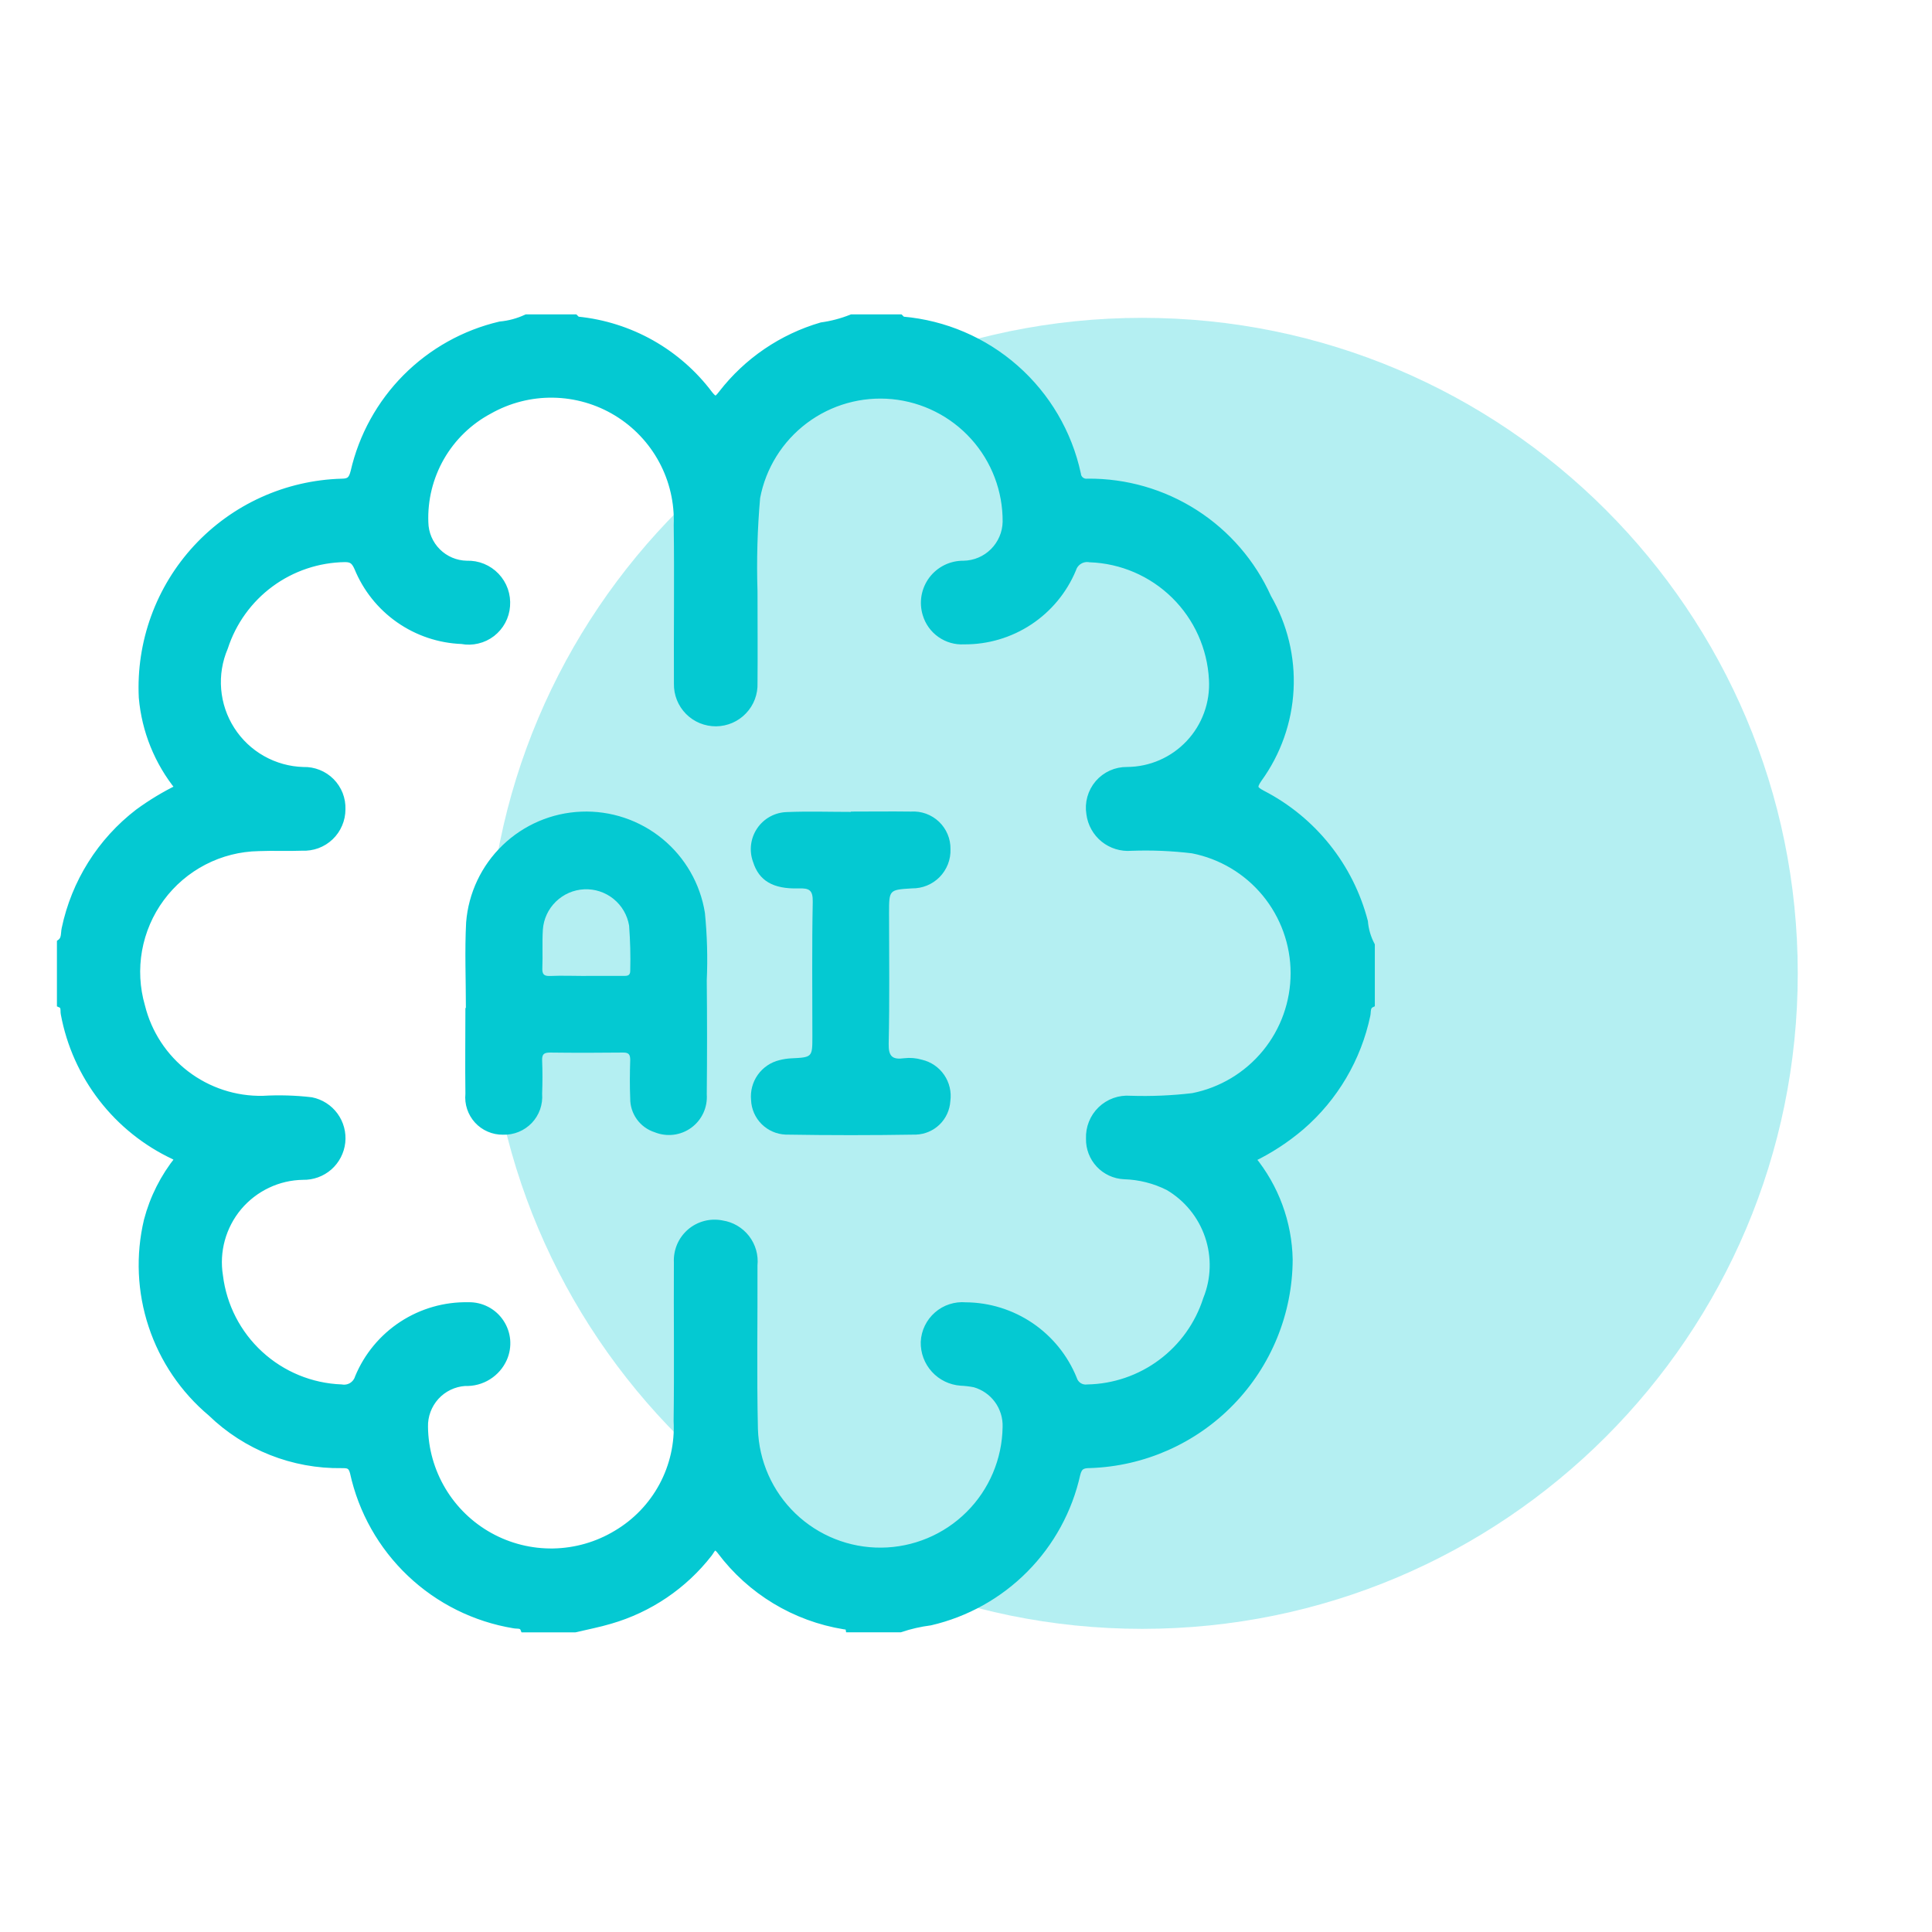
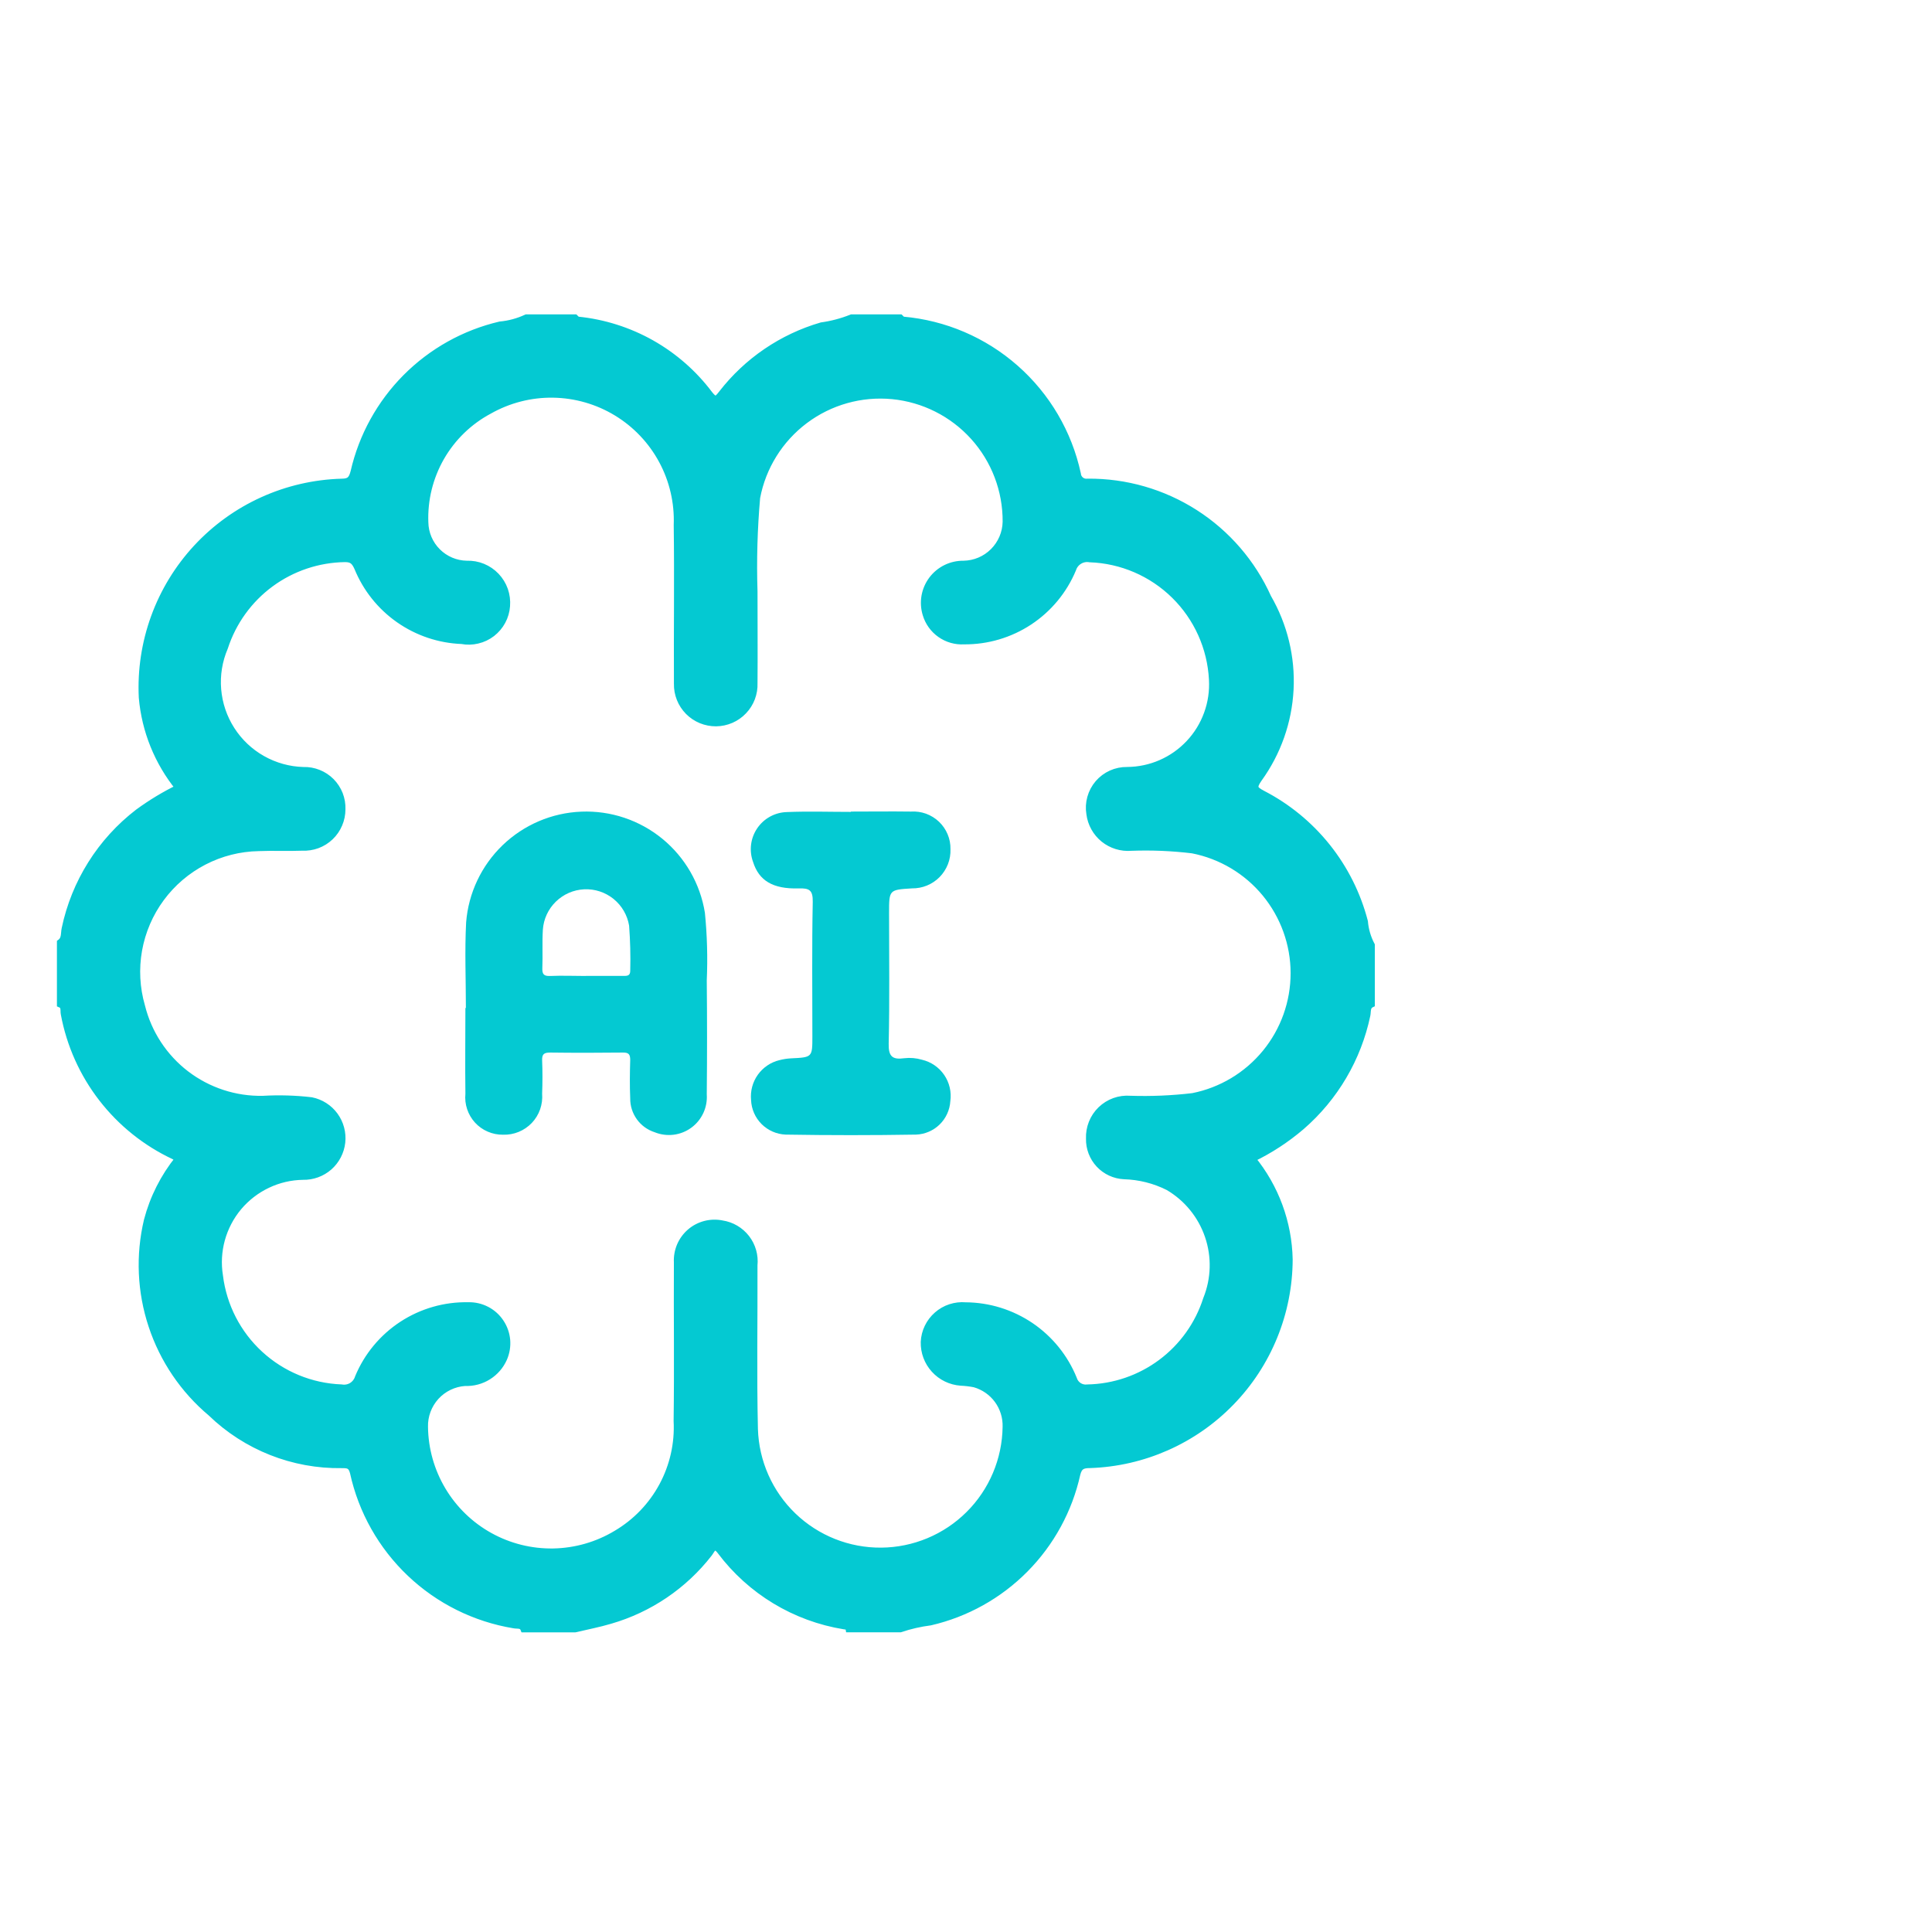
<svg xmlns="http://www.w3.org/2000/svg" width="56" height="56" viewBox="0 0 56 56" fill="none">
-   <path opacity="0.3" d="M33.109 47.213C43.603 47.213 52.109 38.706 52.109 28.213C52.109 17.72 43.603 9.213 33.109 9.213C22.616 9.213 14.109 17.72 14.109 28.213C14.109 38.706 22.616 47.213 33.109 47.213Z" fill="#04C9D2" />
  <path d="M39.75 27.397V29.104C39.611 29.171 39.644 29.316 39.621 29.425C39.357 30.679 38.69 31.813 37.721 32.652C37.287 33.023 36.807 33.337 36.292 33.585C36.969 34.411 37.348 35.44 37.369 36.508C37.363 38.053 36.758 39.536 35.681 40.644C34.605 41.753 33.14 42.401 31.596 42.453C31.386 42.453 31.274 42.491 31.215 42.724C30.984 43.767 30.462 44.723 29.71 45.482C28.959 46.241 28.008 46.772 26.967 47.013C26.67 47.051 26.378 47.118 26.094 47.213H24.61C24.596 47.131 24.528 47.137 24.47 47.127C23.04 46.895 21.755 46.118 20.885 44.959C20.694 44.708 20.633 44.921 20.549 45.029C19.824 45.962 18.821 46.641 17.686 46.969C17.352 47.069 17.009 47.133 16.67 47.214H15.184C15.13 47.077 14.993 47.119 14.898 47.098C13.769 46.912 12.722 46.392 11.892 45.604C11.062 44.816 10.487 43.798 10.243 42.68C10.186 42.459 10.08 42.455 9.911 42.455C8.498 42.477 7.134 41.937 6.119 40.955C5.324 40.287 4.73 39.412 4.404 38.426C4.077 37.441 4.031 36.384 4.271 35.374C4.442 34.723 4.749 34.115 5.171 33.591C5.132 33.562 5.091 33.535 5.049 33.51C4.229 33.126 3.512 32.552 2.958 31.836C2.403 31.119 2.028 30.281 1.862 29.391C1.841 29.291 1.887 29.159 1.75 29.103V27.322C1.889 27.222 1.857 27.059 1.886 26.922C2.167 25.58 2.919 24.382 4.006 23.547C4.376 23.276 4.77 23.038 5.182 22.837C4.575 22.09 4.206 21.177 4.123 20.218C4.084 19.426 4.204 18.635 4.475 17.89C4.746 17.145 5.163 16.462 5.702 15.88C6.241 15.299 6.89 14.831 7.612 14.504C8.334 14.177 9.114 13.997 9.906 13.975C10.143 13.975 10.206 13.887 10.261 13.675C10.498 12.641 11.021 11.694 11.769 10.941C12.518 10.189 13.462 9.661 14.495 9.419C14.759 9.395 15.017 9.325 15.258 9.213H16.668C16.693 9.235 16.716 9.274 16.743 9.277C17.494 9.352 18.221 9.582 18.879 9.952C19.536 10.323 20.11 10.825 20.563 11.429C20.732 11.644 20.79 11.583 20.925 11.41C21.656 10.466 22.666 9.778 23.812 9.444C24.111 9.403 24.404 9.325 24.684 9.213H26.094C26.119 9.235 26.141 9.273 26.168 9.277C27.377 9.382 28.521 9.872 29.432 10.675C30.343 11.477 30.973 12.55 31.23 13.737C31.233 13.772 31.242 13.806 31.259 13.838C31.276 13.869 31.298 13.897 31.326 13.919C31.353 13.941 31.385 13.957 31.419 13.967C31.453 13.976 31.489 13.979 31.524 13.974C32.626 13.964 33.707 14.275 34.635 14.869C35.563 15.463 36.298 16.315 36.75 17.32C37.218 18.128 37.443 19.054 37.395 19.987C37.347 20.919 37.03 21.818 36.482 22.574C36.31 22.823 36.353 22.882 36.591 23.01C37.317 23.385 37.955 23.908 38.465 24.546C38.975 25.184 39.344 25.922 39.55 26.713C39.57 26.952 39.638 27.184 39.75 27.397ZM21.857 17.145C21.857 18.145 21.864 18.971 21.857 19.799C21.863 19.948 21.838 20.096 21.786 20.235C21.733 20.374 21.653 20.501 21.55 20.608C21.448 20.716 21.324 20.802 21.188 20.861C21.051 20.92 20.904 20.951 20.756 20.953C20.607 20.954 20.46 20.925 20.322 20.869C20.185 20.812 20.06 20.729 19.955 20.623C19.851 20.517 19.768 20.392 19.713 20.253C19.658 20.115 19.631 19.968 19.634 19.819C19.626 18.285 19.649 16.752 19.628 15.219C19.653 14.569 19.504 13.923 19.196 13.35C18.888 12.777 18.432 12.296 17.876 11.958C17.32 11.62 16.684 11.437 16.033 11.427C15.382 11.417 14.741 11.582 14.175 11.903C13.593 12.214 13.11 12.683 12.781 13.256C12.453 13.829 12.291 14.482 12.316 15.142C12.322 15.461 12.451 15.766 12.678 15.992C12.904 16.218 13.209 16.347 13.528 16.353C13.686 16.347 13.844 16.375 13.991 16.435C14.137 16.495 14.27 16.585 14.379 16.7C14.488 16.815 14.572 16.951 14.625 17.101C14.677 17.25 14.697 17.409 14.684 17.567C14.673 17.721 14.629 17.872 14.555 18.008C14.482 18.144 14.38 18.263 14.258 18.358C14.135 18.452 13.994 18.52 13.843 18.555C13.693 18.592 13.536 18.596 13.384 18.567C12.731 18.542 12.099 18.329 11.564 17.954C11.028 17.579 10.613 17.057 10.366 16.452C10.284 16.274 10.211 16.191 9.997 16.193C9.219 16.204 8.465 16.458 7.839 16.919C7.213 17.381 6.748 18.027 6.508 18.767C6.344 19.151 6.276 19.569 6.311 19.985C6.346 20.401 6.481 20.803 6.707 21.154C6.932 21.506 7.24 21.797 7.604 22.002C7.967 22.207 8.376 22.321 8.793 22.332C8.942 22.327 9.09 22.354 9.228 22.409C9.367 22.464 9.492 22.547 9.597 22.652C9.702 22.758 9.784 22.884 9.839 23.022C9.893 23.161 9.918 23.309 9.913 23.458C9.913 23.607 9.883 23.755 9.824 23.892C9.766 24.029 9.68 24.153 9.572 24.256C9.464 24.359 9.336 24.439 9.196 24.491C9.056 24.542 8.907 24.565 8.758 24.558C8.338 24.575 7.917 24.552 7.497 24.57C6.944 24.58 6.402 24.717 5.911 24.971C5.42 25.225 4.994 25.588 4.666 26.033C4.338 26.477 4.117 26.992 4.019 27.536C3.922 28.08 3.951 28.639 4.105 29.17C4.299 29.951 4.752 30.642 5.39 31.132C6.029 31.621 6.815 31.879 7.619 31.863C8.088 31.836 8.558 31.849 9.025 31.904C9.297 31.959 9.538 32.113 9.701 32.336C9.865 32.56 9.938 32.837 9.908 33.112C9.877 33.387 9.745 33.641 9.537 33.824C9.328 34.006 9.059 34.104 8.782 34.098C8.425 34.103 8.073 34.185 7.751 34.339C7.429 34.492 7.143 34.713 6.913 34.986C6.684 35.26 6.516 35.58 6.421 35.924C6.326 36.268 6.306 36.628 6.363 36.981C6.47 37.854 6.884 38.66 7.532 39.255C8.179 39.85 9.017 40.195 9.896 40.228C10 40.247 10.108 40.227 10.199 40.172C10.289 40.116 10.356 40.029 10.387 39.928C10.647 39.301 11.091 38.767 11.659 38.395C12.228 38.024 12.895 37.832 13.574 37.846C13.757 37.841 13.939 37.883 14.102 37.967C14.265 38.051 14.404 38.175 14.506 38.328C14.609 38.48 14.671 38.656 14.688 38.838C14.704 39.021 14.674 39.205 14.601 39.373C14.506 39.589 14.348 39.771 14.148 39.896C13.948 40.021 13.715 40.083 13.479 40.073C13.155 40.095 12.852 40.241 12.633 40.481C12.415 40.722 12.297 41.037 12.306 41.362C12.314 42.008 12.493 42.64 12.824 43.195C13.155 43.75 13.626 44.207 14.191 44.521C14.755 44.835 15.393 44.994 16.039 44.983C16.685 44.971 17.316 44.79 17.869 44.456C18.432 44.124 18.893 43.644 19.203 43.068C19.513 42.492 19.659 41.842 19.625 41.189C19.646 39.656 19.625 38.122 19.633 36.589C19.624 36.424 19.654 36.26 19.718 36.108C19.783 35.956 19.882 35.822 20.006 35.714C20.131 35.606 20.279 35.529 20.439 35.487C20.599 35.446 20.765 35.441 20.927 35.474C21.206 35.516 21.459 35.665 21.632 35.888C21.805 36.111 21.885 36.393 21.856 36.674C21.862 38.257 21.832 39.841 21.869 41.423C21.898 42.376 22.299 43.28 22.986 43.941C23.673 44.602 24.592 44.967 25.545 44.959C26.499 44.951 27.411 44.57 28.087 43.897C28.763 43.225 29.148 42.314 29.161 41.361C29.17 41.081 29.085 40.806 28.92 40.58C28.755 40.354 28.519 40.19 28.25 40.113C28.118 40.087 27.984 40.071 27.85 40.065C27.557 40.044 27.283 39.912 27.085 39.694C26.887 39.477 26.781 39.192 26.788 38.898C26.795 38.749 26.832 38.603 26.897 38.469C26.962 38.335 27.053 38.216 27.165 38.118C27.277 38.02 27.407 37.945 27.549 37.899C27.69 37.853 27.84 37.835 27.988 37.848C28.66 37.852 29.316 38.056 29.873 38.433C30.429 38.81 30.862 39.344 31.115 39.967C31.14 40.052 31.195 40.125 31.269 40.173C31.344 40.221 31.433 40.241 31.521 40.229C32.292 40.214 33.04 39.958 33.659 39.497C34.278 39.036 34.737 38.393 34.972 37.658C35.209 37.073 35.227 36.422 35.023 35.825C34.82 35.227 34.408 34.723 33.864 34.404C33.466 34.204 33.029 34.094 32.583 34.081C32.308 34.068 32.049 33.948 31.861 33.747C31.674 33.546 31.572 33.279 31.578 33.004C31.572 32.849 31.598 32.694 31.656 32.549C31.713 32.405 31.801 32.274 31.913 32.166C32.025 32.058 32.158 31.975 32.305 31.922C32.451 31.87 32.607 31.849 32.762 31.861C33.367 31.881 33.973 31.855 34.574 31.784C35.402 31.62 36.147 31.173 36.683 30.52C37.218 29.868 37.51 29.049 37.509 28.205C37.508 27.361 37.213 26.544 36.676 25.892C36.139 25.241 35.392 24.797 34.564 24.635C33.975 24.564 33.382 24.539 32.789 24.561C32.503 24.585 32.218 24.497 31.994 24.317C31.771 24.136 31.626 23.876 31.589 23.591C31.563 23.435 31.571 23.274 31.614 23.122C31.656 22.969 31.732 22.828 31.835 22.707C31.938 22.587 32.067 22.491 32.211 22.426C32.355 22.361 32.513 22.329 32.671 22.331C33.009 22.329 33.343 22.258 33.652 22.123C33.962 21.988 34.24 21.791 34.471 21.545C34.703 21.298 34.881 21.008 34.996 20.69C35.112 20.373 35.161 20.035 35.142 19.698C35.095 18.775 34.704 17.904 34.046 17.256C33.388 16.608 32.51 16.23 31.587 16.198C31.482 16.179 31.374 16.2 31.284 16.255C31.193 16.31 31.125 16.396 31.093 16.498C30.834 17.119 30.396 17.648 29.835 18.018C29.273 18.389 28.614 18.583 27.942 18.577C27.698 18.591 27.457 18.522 27.257 18.381C27.058 18.241 26.911 18.037 26.842 17.803C26.79 17.634 26.779 17.455 26.809 17.281C26.84 17.107 26.911 16.943 27.017 16.801C27.123 16.66 27.261 16.546 27.419 16.468C27.578 16.39 27.752 16.351 27.929 16.353C28.254 16.348 28.564 16.217 28.793 15.988C29.023 15.759 29.156 15.449 29.162 15.125C29.168 14.214 28.834 13.334 28.224 12.658C27.614 11.982 26.774 11.558 25.867 11.47C24.961 11.383 24.055 11.637 23.327 12.184C22.599 12.731 22.101 13.53 21.933 14.425C21.854 15.329 21.828 16.238 21.857 17.145Z" fill="#04C9D2" stroke="#04C9D2" stroke-width="0.2" />
  <path d="M13.504 29.219C13.504 28.391 13.468 27.561 13.511 26.736C13.578 25.885 13.955 25.089 14.57 24.497C15.185 23.906 15.995 23.56 16.848 23.526C17.701 23.491 18.536 23.771 19.197 24.311C19.857 24.852 20.297 25.615 20.432 26.458C20.497 27.109 20.515 27.765 20.486 28.419C20.497 29.519 20.497 30.619 20.486 31.719C20.499 31.905 20.465 32.092 20.387 32.261C20.308 32.431 20.188 32.578 20.037 32.688C19.886 32.798 19.709 32.868 19.524 32.891C19.338 32.913 19.15 32.889 18.977 32.819C18.769 32.752 18.587 32.621 18.46 32.444C18.332 32.267 18.264 32.053 18.267 31.835C18.251 31.465 18.256 31.094 18.267 30.723C18.267 30.564 18.224 30.507 18.059 30.509C17.359 30.517 16.65 30.518 15.946 30.509C15.768 30.509 15.707 30.555 15.714 30.737C15.727 31.058 15.726 31.38 15.714 31.701C15.726 31.855 15.706 32.011 15.655 32.157C15.603 32.304 15.521 32.437 15.414 32.55C15.306 32.662 15.177 32.75 15.033 32.809C14.889 32.868 14.735 32.895 14.58 32.89C14.428 32.892 14.277 32.862 14.137 32.801C13.997 32.741 13.871 32.652 13.768 32.539C13.666 32.427 13.588 32.294 13.54 32.15C13.492 32.005 13.475 31.852 13.49 31.701C13.479 30.873 13.49 30.045 13.49 29.217H13.509M16.978 28.287H18.052C18.167 28.287 18.274 28.298 18.268 28.124C18.279 27.692 18.267 27.26 18.235 26.83C18.184 26.525 18.024 26.25 17.784 26.056C17.544 25.862 17.241 25.762 16.932 25.777C16.624 25.792 16.332 25.919 16.111 26.135C15.89 26.351 15.756 26.64 15.735 26.948C15.712 27.317 15.735 27.689 15.72 28.058C15.713 28.233 15.76 28.297 15.945 28.289C16.29 28.274 16.636 28.289 16.982 28.289" fill="#04C9D2" />
  <path d="M24.66 23.524C25.241 23.524 25.822 23.516 26.402 23.524C26.551 23.514 26.7 23.535 26.84 23.585C26.98 23.636 27.108 23.715 27.216 23.817C27.324 23.92 27.41 24.044 27.467 24.181C27.525 24.318 27.553 24.466 27.55 24.615C27.555 24.764 27.53 24.912 27.476 25.05C27.421 25.189 27.34 25.315 27.235 25.422C27.131 25.528 27.006 25.611 26.868 25.668C26.73 25.724 26.582 25.752 26.433 25.75C25.77 25.791 25.77 25.791 25.77 26.467C25.77 27.728 25.788 28.989 25.759 30.249C25.75 30.626 25.87 30.72 26.21 30.673C26.383 30.653 26.558 30.668 26.724 30.717C26.986 30.778 27.216 30.936 27.368 31.158C27.52 31.38 27.583 31.65 27.546 31.917C27.53 32.173 27.42 32.414 27.236 32.594C27.052 32.773 26.808 32.878 26.552 32.887C25.291 32.908 24.031 32.908 22.77 32.887C22.509 32.876 22.261 32.767 22.075 32.582C21.89 32.397 21.781 32.149 21.77 31.887C21.745 31.626 21.814 31.366 21.966 31.152C22.118 30.939 22.342 30.788 22.596 30.728C22.704 30.7 22.814 30.683 22.924 30.677C23.547 30.647 23.547 30.649 23.547 30.034C23.547 28.734 23.532 27.434 23.558 26.141C23.564 25.797 23.457 25.741 23.148 25.751C22.398 25.772 21.998 25.523 21.828 24.984C21.769 24.823 21.749 24.651 21.77 24.482C21.791 24.312 21.852 24.15 21.948 24.009C22.044 23.867 22.172 23.751 22.322 23.669C22.472 23.587 22.64 23.542 22.811 23.538C23.427 23.512 24.046 23.533 24.664 23.533V23.528" fill="#04C9D2" />
</svg>